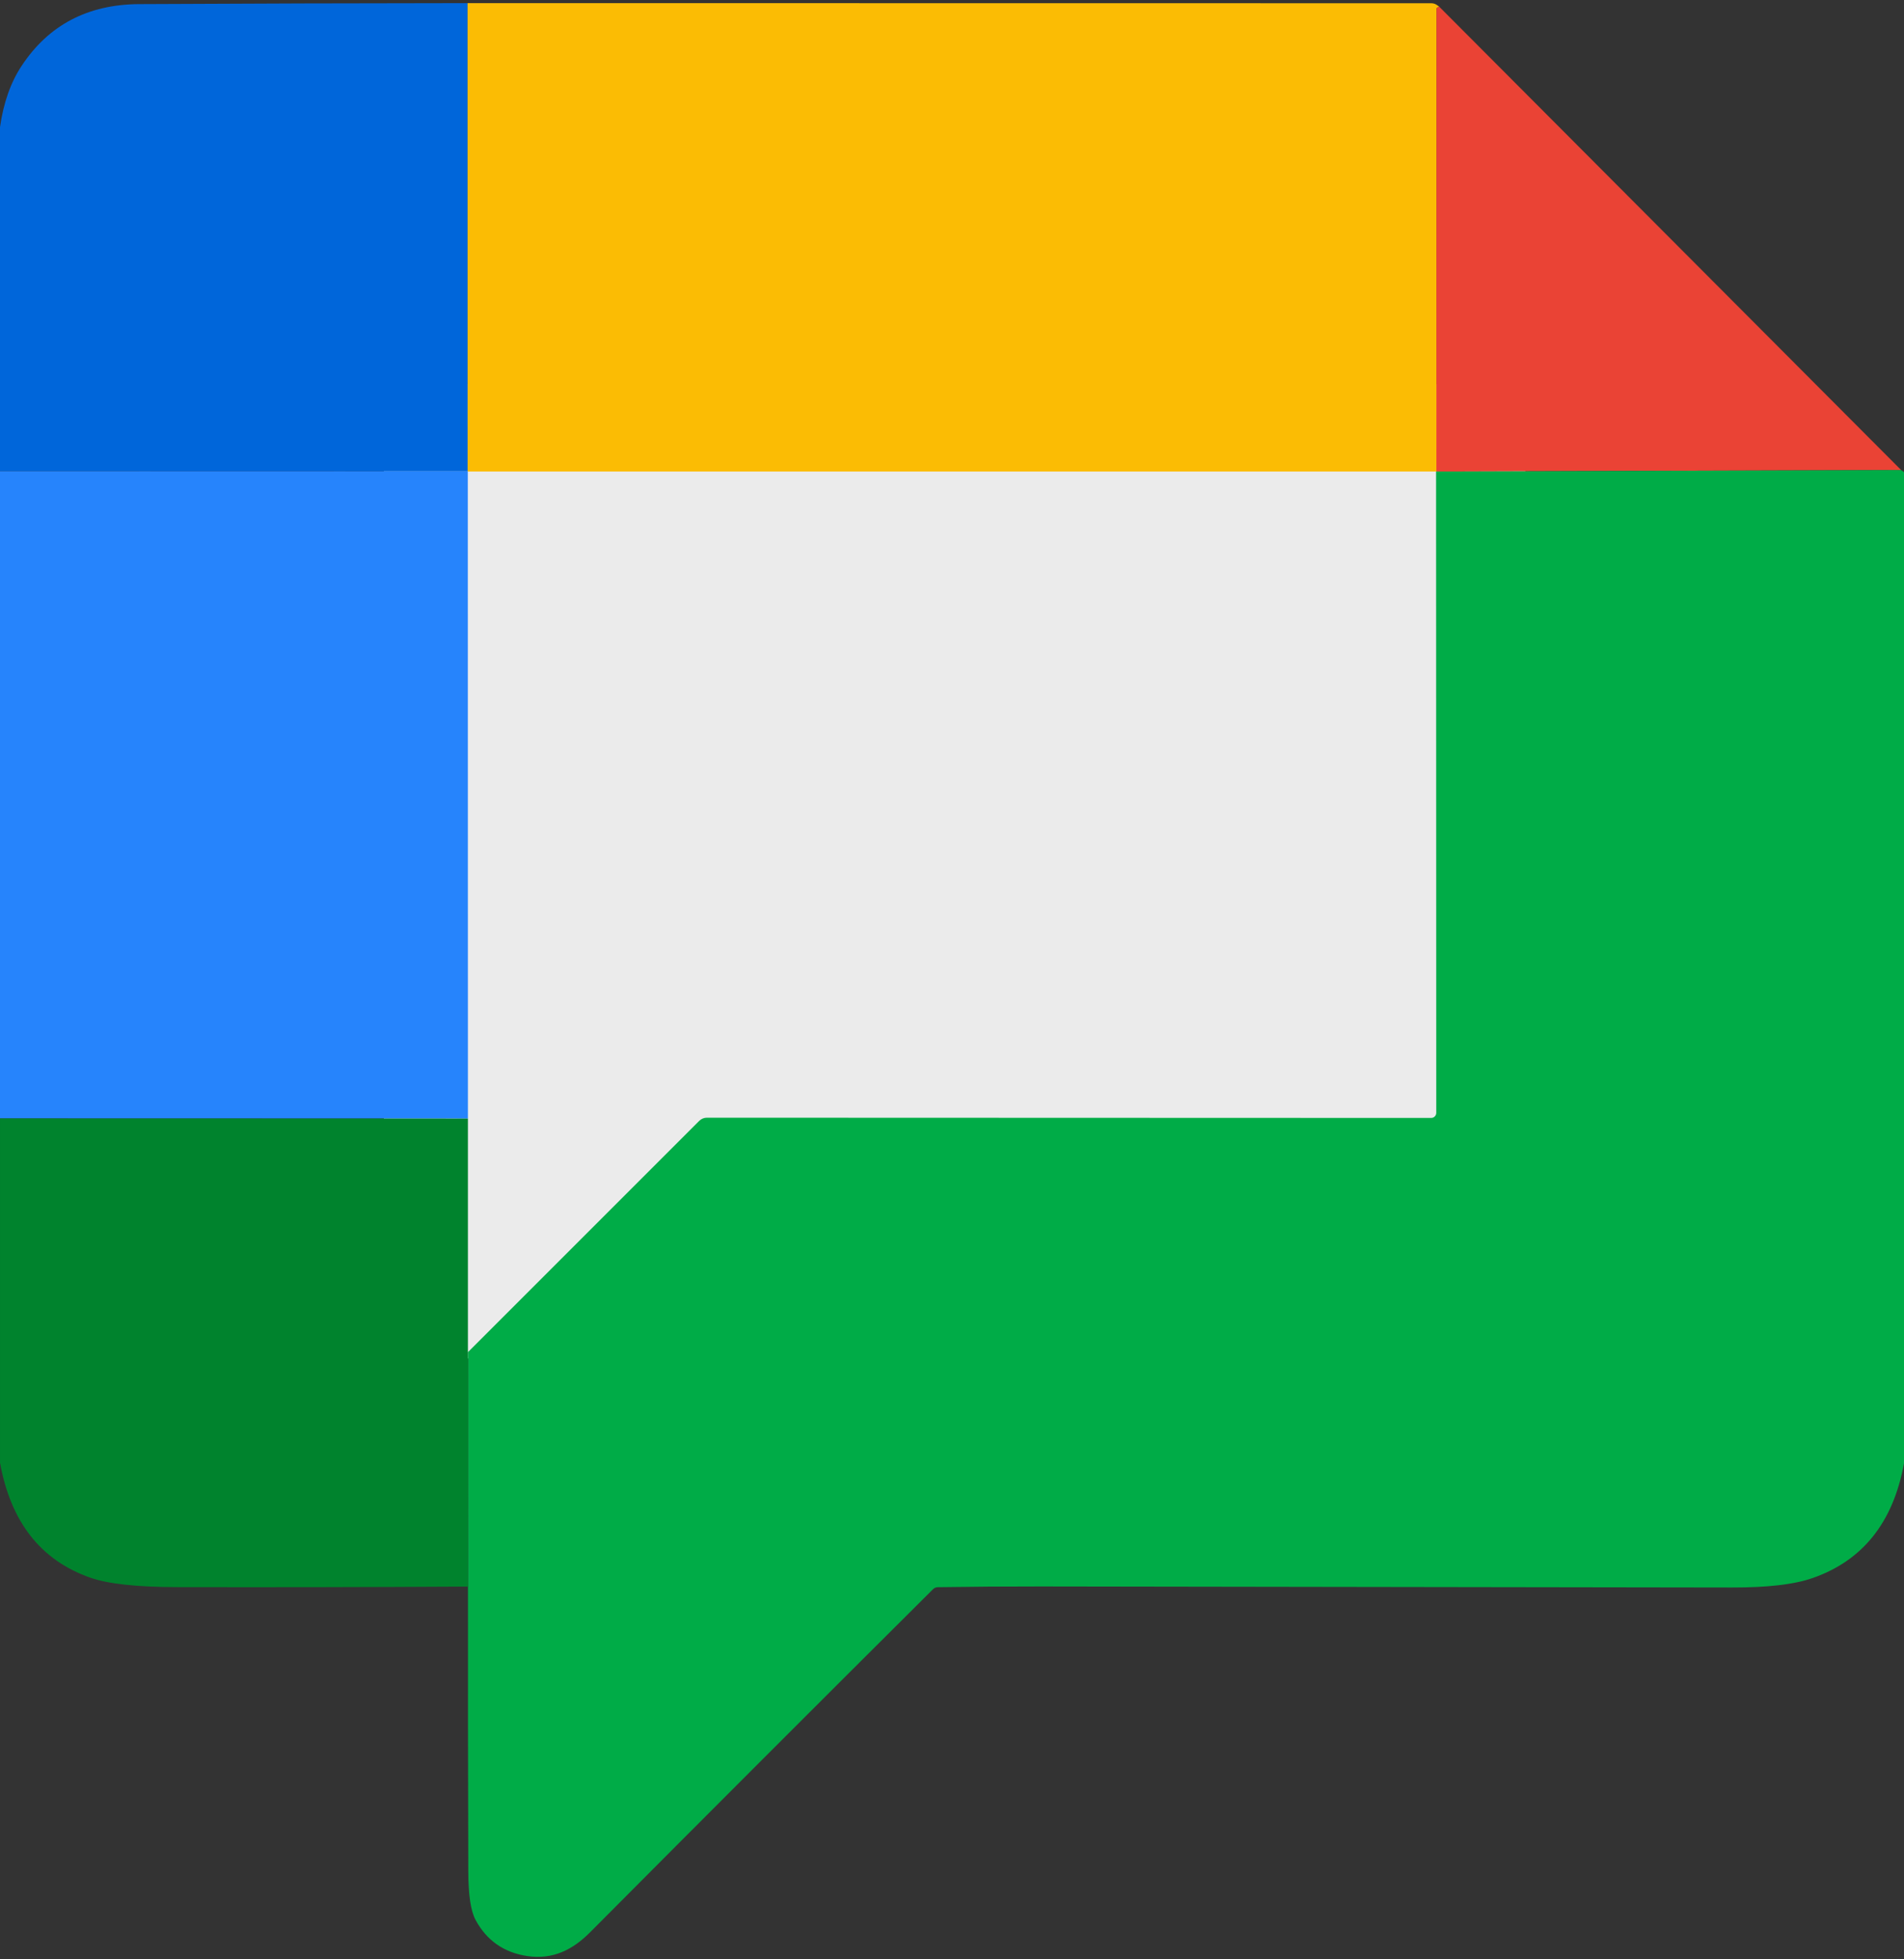
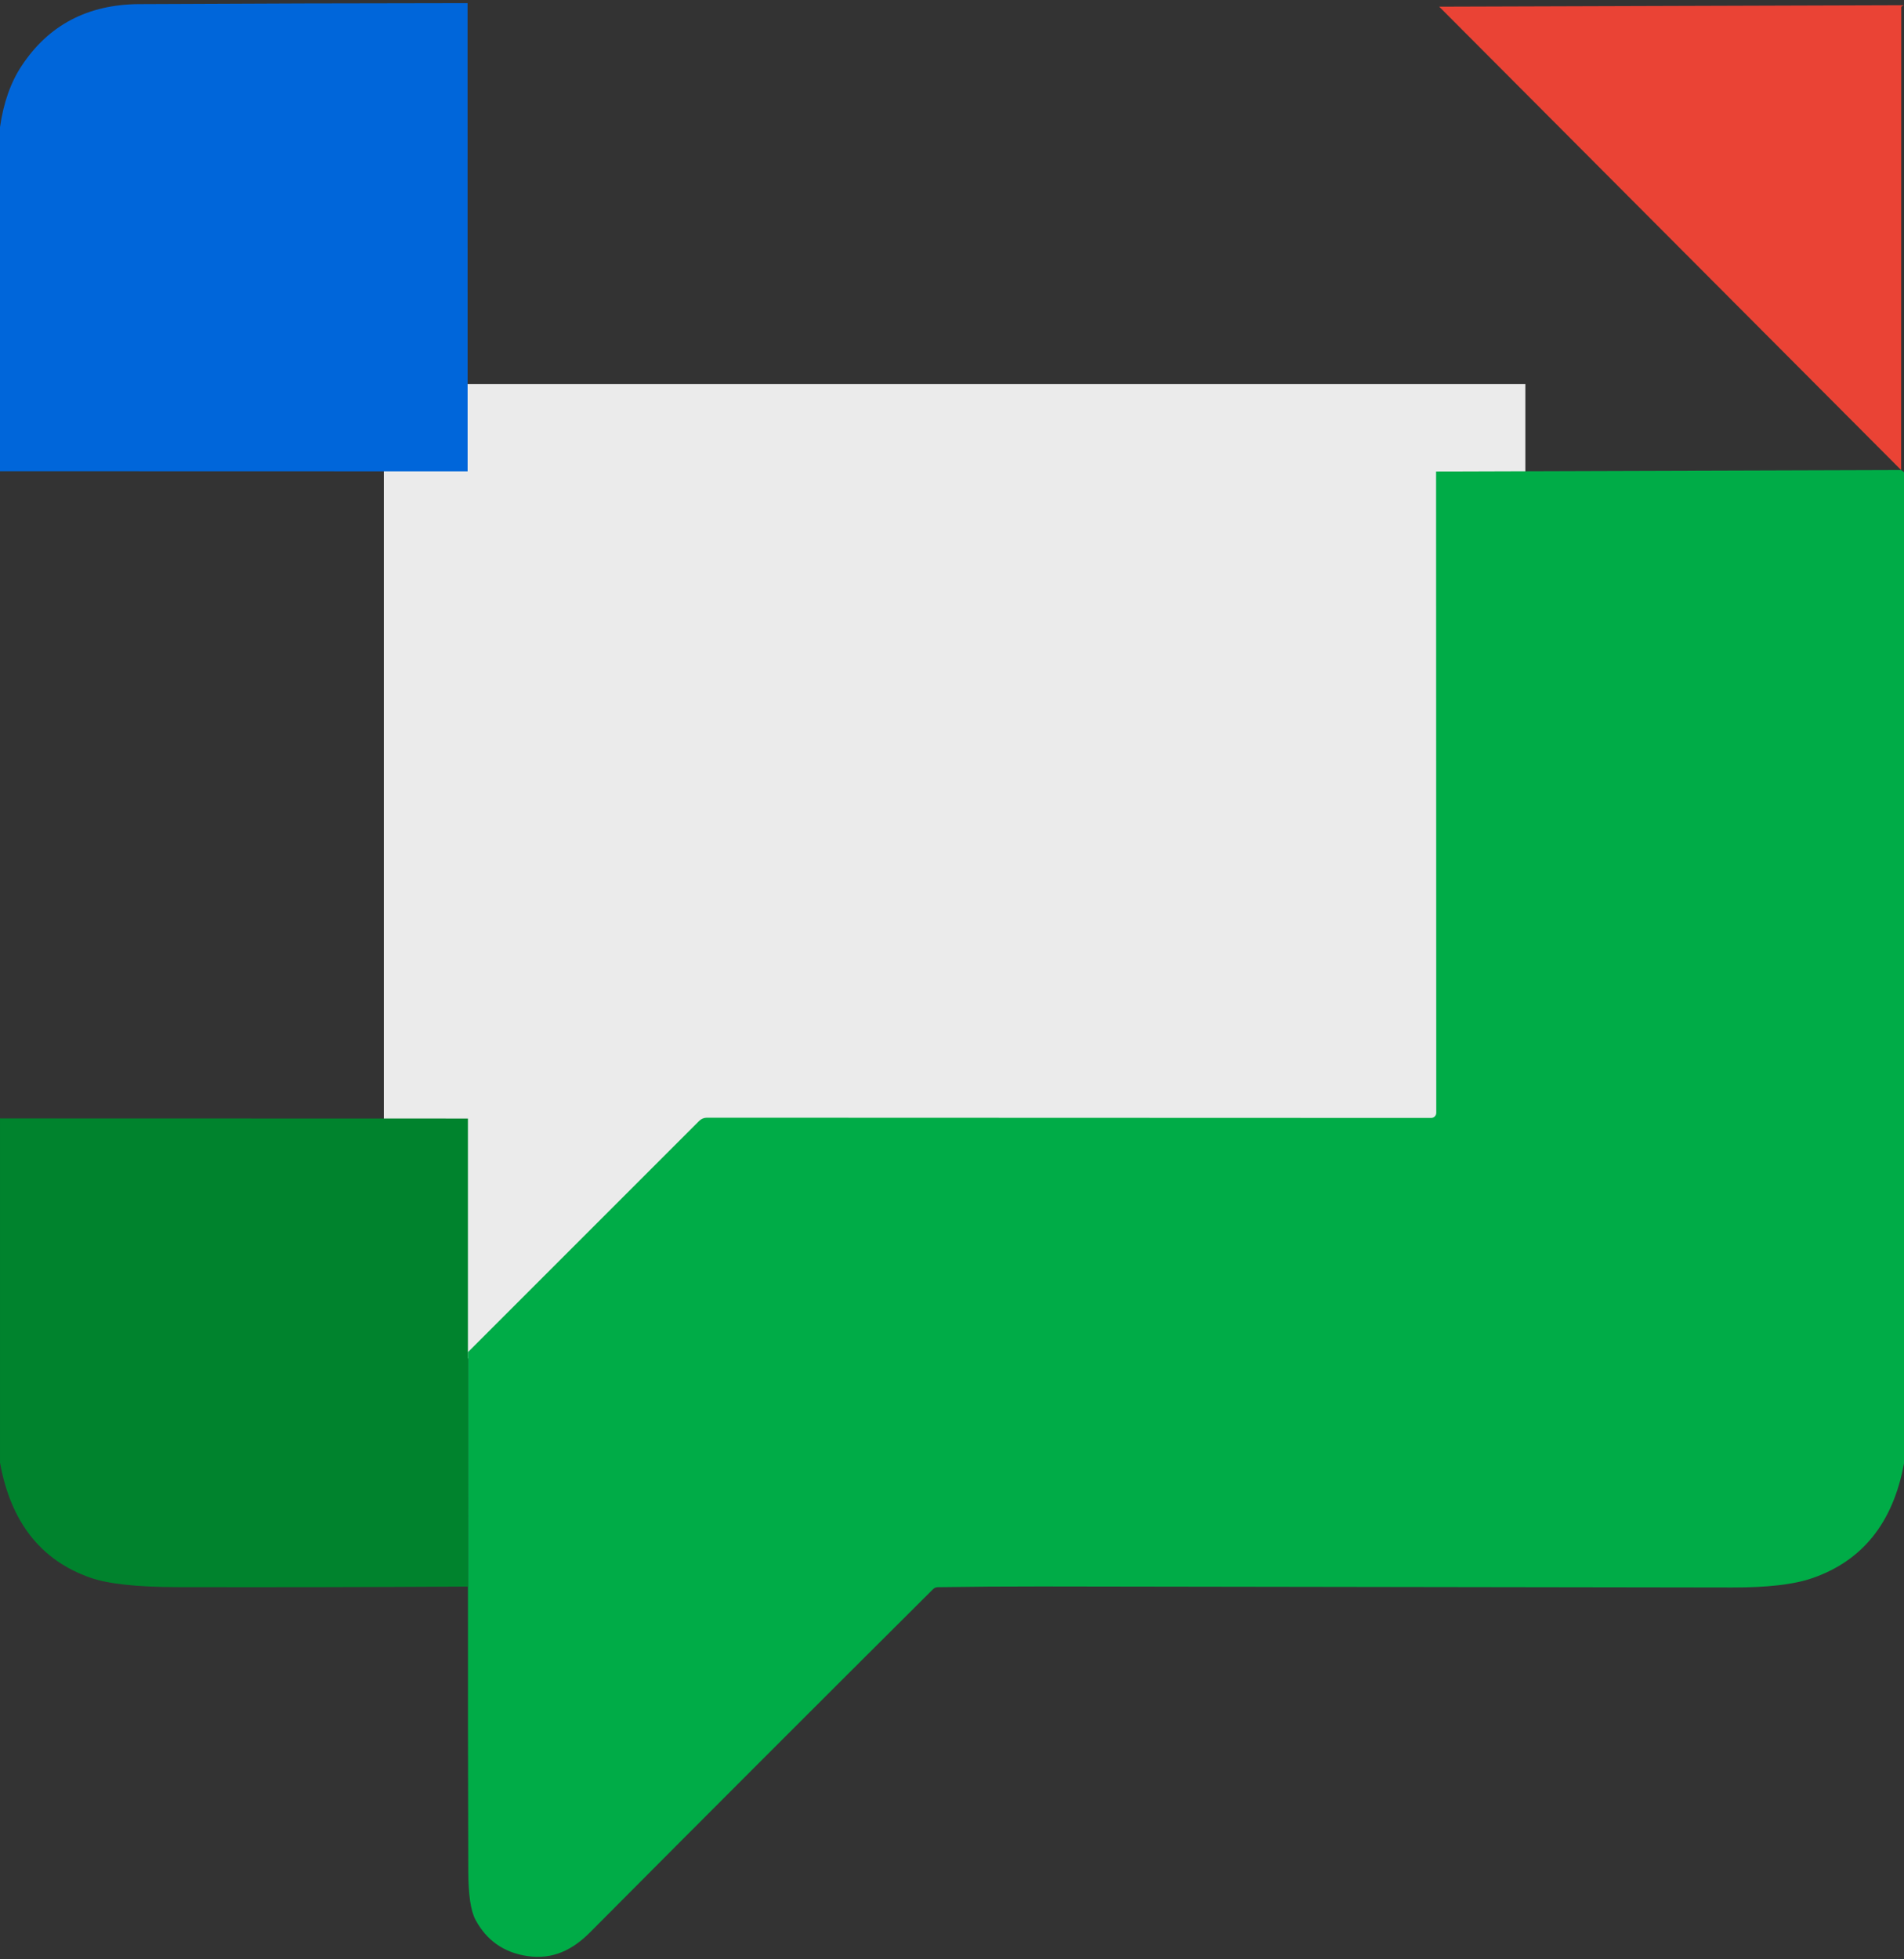
<svg xmlns="http://www.w3.org/2000/svg" width="100%" height="100%" viewBox="0 0 311 320" version="1.1" xml:space="preserve" style="fill-rule:evenodd;clip-rule:evenodd;stroke-linejoin:round;stroke-miterlimit:2;">
  <rect x="0" y="0" width="311" height="320" fill="#333333" stroke="none" />
  <rect x="62.7" y="62.72" width="186.453" height="159.147" style="fill:#ebebeb;" />
  <path d="M76.37,0.51l0.01,76.47l-76.38,-0.02l-0,-56.19c0.567,-3.973 1.743,-7.31 3.53,-10.01c4.407,-6.68 10.813,-10.043 19.22,-10.09c17.773,-0.093 35.647,-0.147 53.62,-0.16Z" style="fill:#0066da;fill-rule:nonzero;" />
-   <path d="M76.37,0.51l157.42,0.02c0.332,-0 0.653,0.101 0.92,0.29l0.37,0.27c-0.107,0.04 -0.197,0.083 -0.27,0.13c-0.113,0.06 -0.17,0.153 -0.17,0.28l-0.02,75.51l-158.21,0c-0.007,-0.007 -0.017,-0.017 -0.03,-0.03l-0.01,-76.47Z" style="fill:#fbbc04;fill-rule:nonzero;" />
-   <path d="M235.08,1.09l75.45,75.68l-75.91,0.24l0.02,-75.51c-0,-0.127 0.057,-0.22 0.17,-0.28c0.073,-0.047 0.163,-0.09 0.27,-0.13Z" style="fill:#ea4335;fill-rule:nonzero;" />
-   <path d="M0,76.96l76.38,0.02c0.013,0.013 0.023,0.023 0.03,0.03l0.02,105.68l-76.43,-0.02l0,-105.71Z" style="fill:#2684fc;fill-rule:nonzero;" />
+   <path d="M235.08,1.09l75.45,75.68l0.02,-75.51c-0,-0.127 0.057,-0.22 0.17,-0.28c0.073,-0.047 0.163,-0.09 0.27,-0.13Z" style="fill:#ea4335;fill-rule:nonzero;" />
  <path d="M310.53,76.77l0.47,0.34l-0,161.9c-1.773,9.687 -6.793,15.943 -15.06,18.77c-2.947,1.013 -7.29,1.513 -13.03,1.5c-37.26,-0.06 -74.9,-0.117 -112.92,-0.17c-5.52,-0.007 -11.12,0.033 -16.8,0.12c-0.313,0.007 -0.58,0.12 -0.8,0.34c-18.6,18.513 -37.267,37.187 -56,56.02c-2.87,2.89 -6.12,4.5 -10.24,3.89c-3.84,-0.567 -6.67,-2.547 -8.49,-5.94c-0.767,-1.44 -1.157,-4.067 -1.17,-7.88c-0.047,-15.46 -0.063,-30.97 -0.05,-46.53l-0.01,-38.28l37.78,-37.78c0.332,-0.333 0.786,-0.52 1.26,-0.52l118.3,0.04c0.455,0 0.83,-0.375 0.83,-0.83l-0.03,-104.75l0.05,0l75.91,-0.24Z" style="fill:#00ac47;fill-rule:nonzero;" />
  <path d="M76.43,182.69l0,38.16l0.01,38.28c-15.98,0.093 -31.823,0.123 -47.53,0.09c-6.547,-0.013 -11.263,-0.527 -14.15,-1.54c-8.093,-2.827 -13.013,-9.093 -14.76,-18.8l-0,-56.21l76.43,0.02Z" style="fill:#00832d;fill-rule:nonzero;" />
</svg>